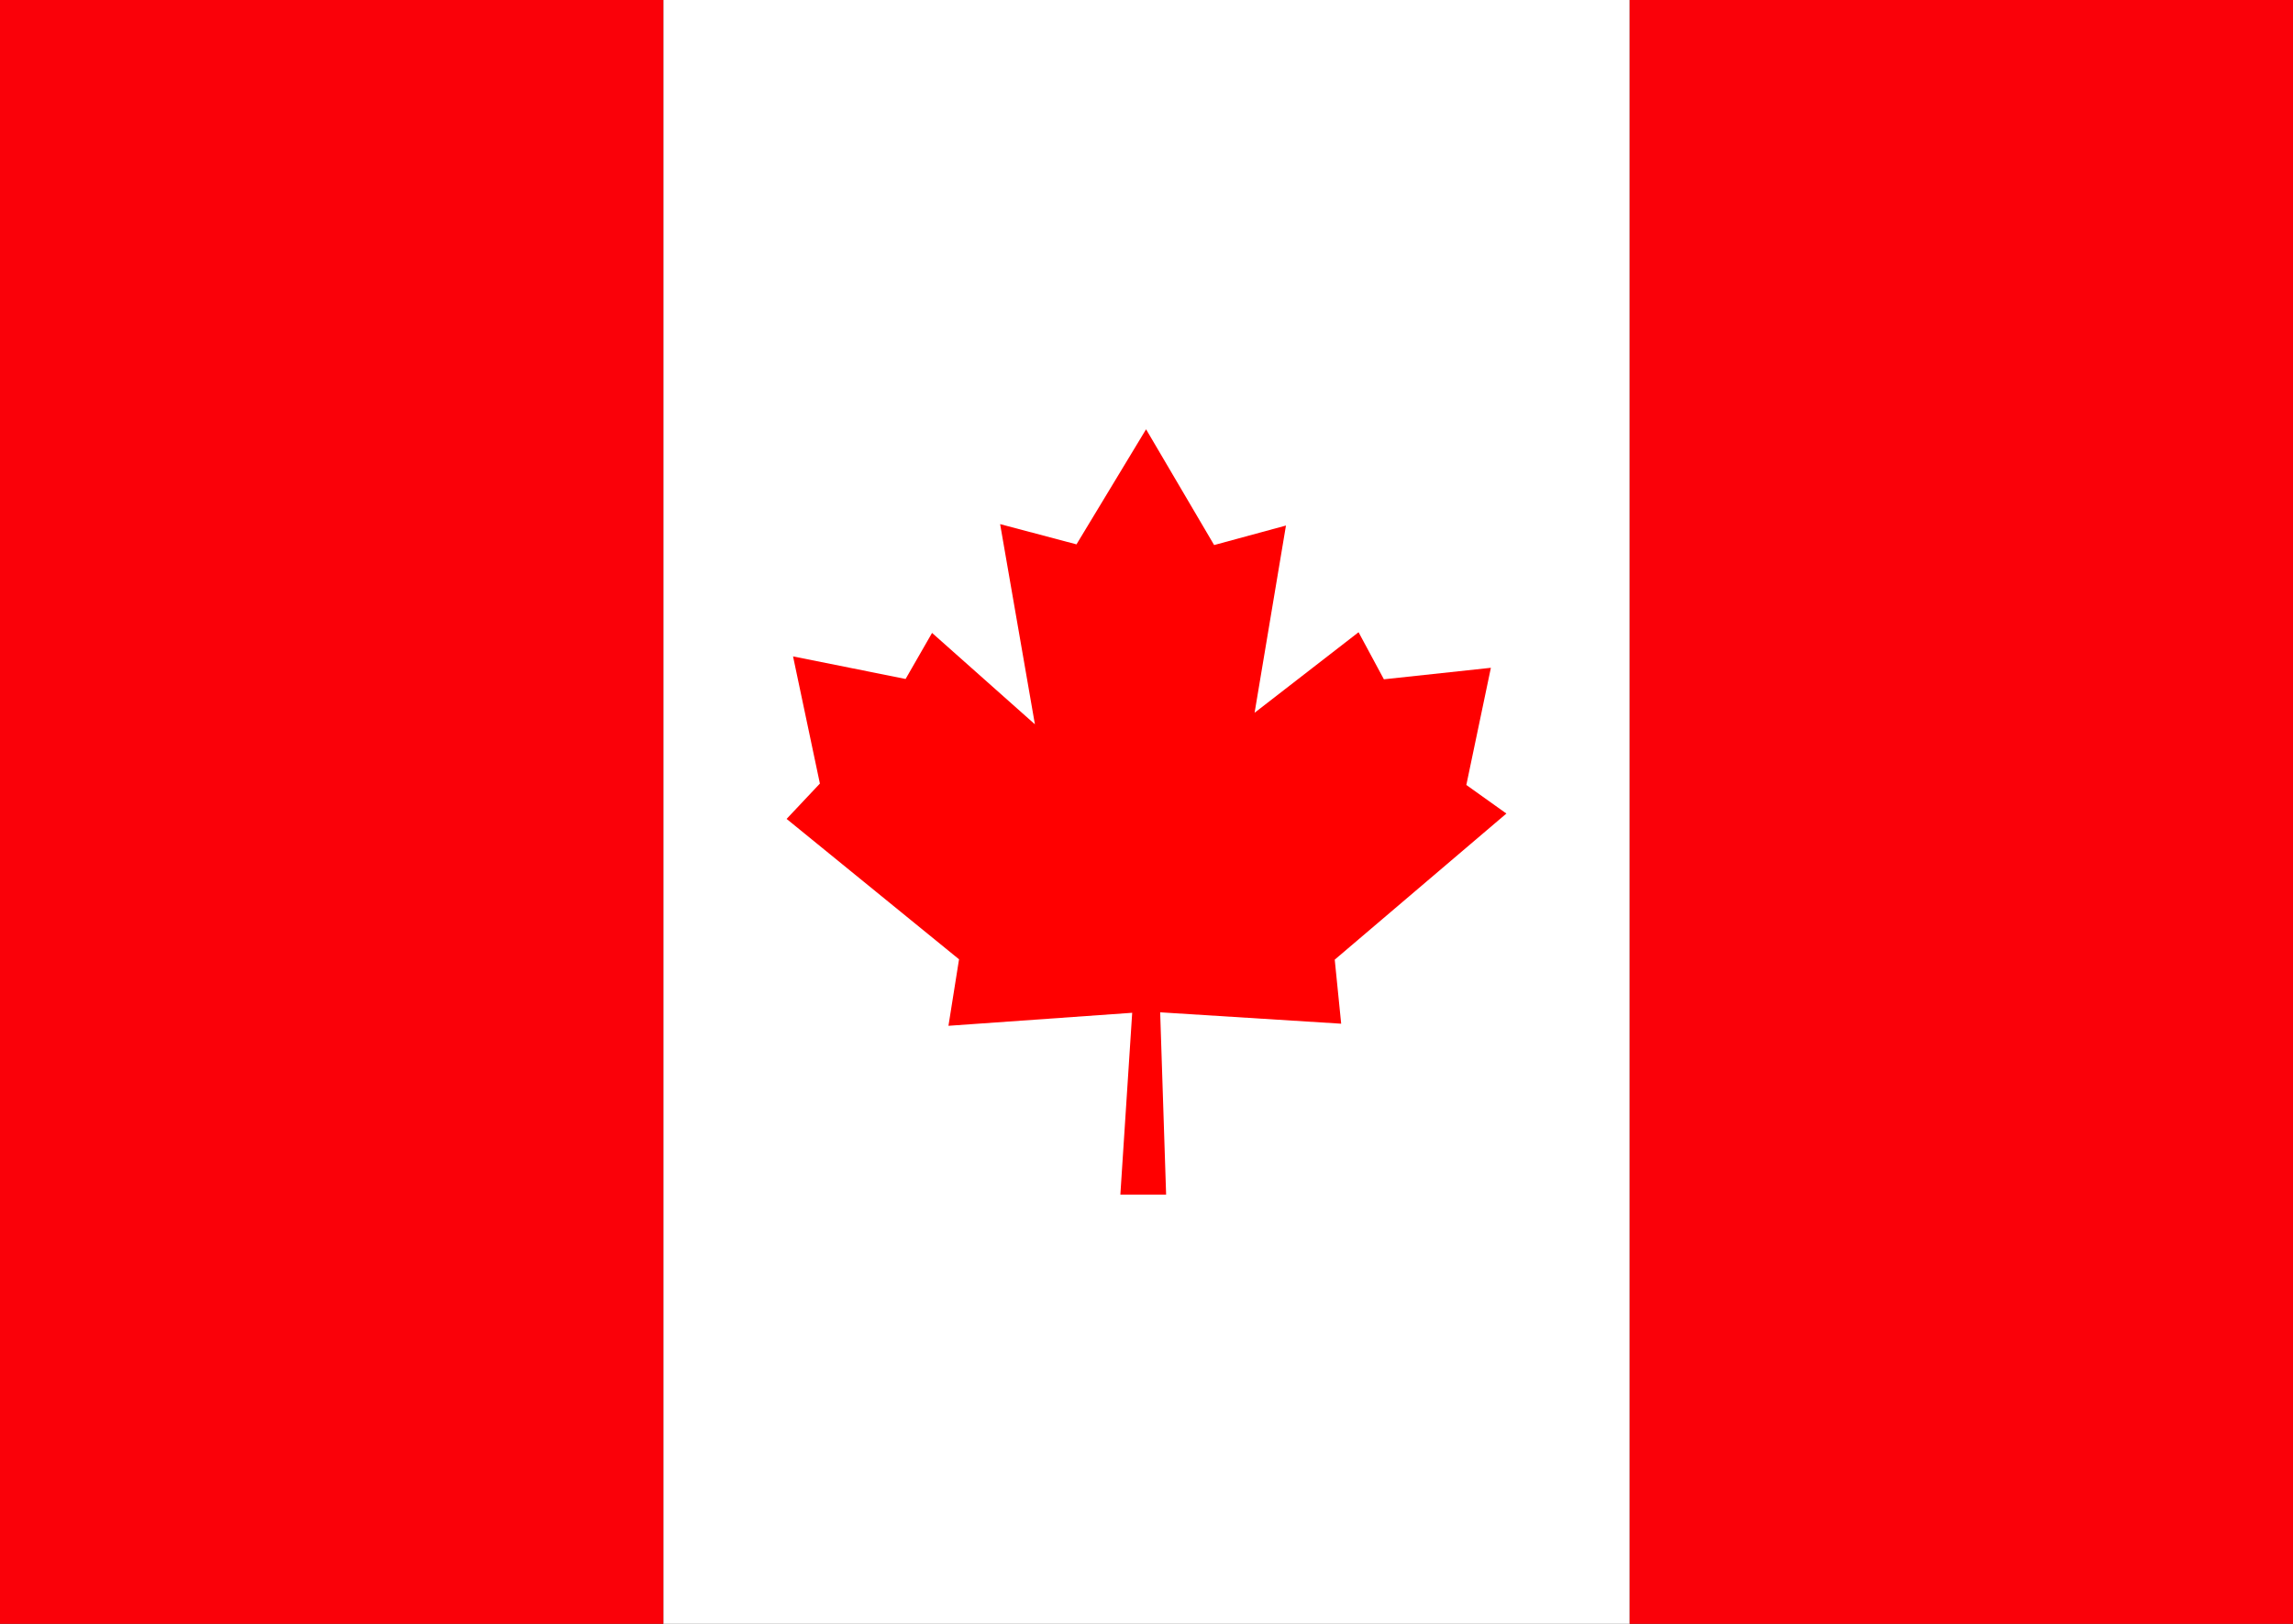
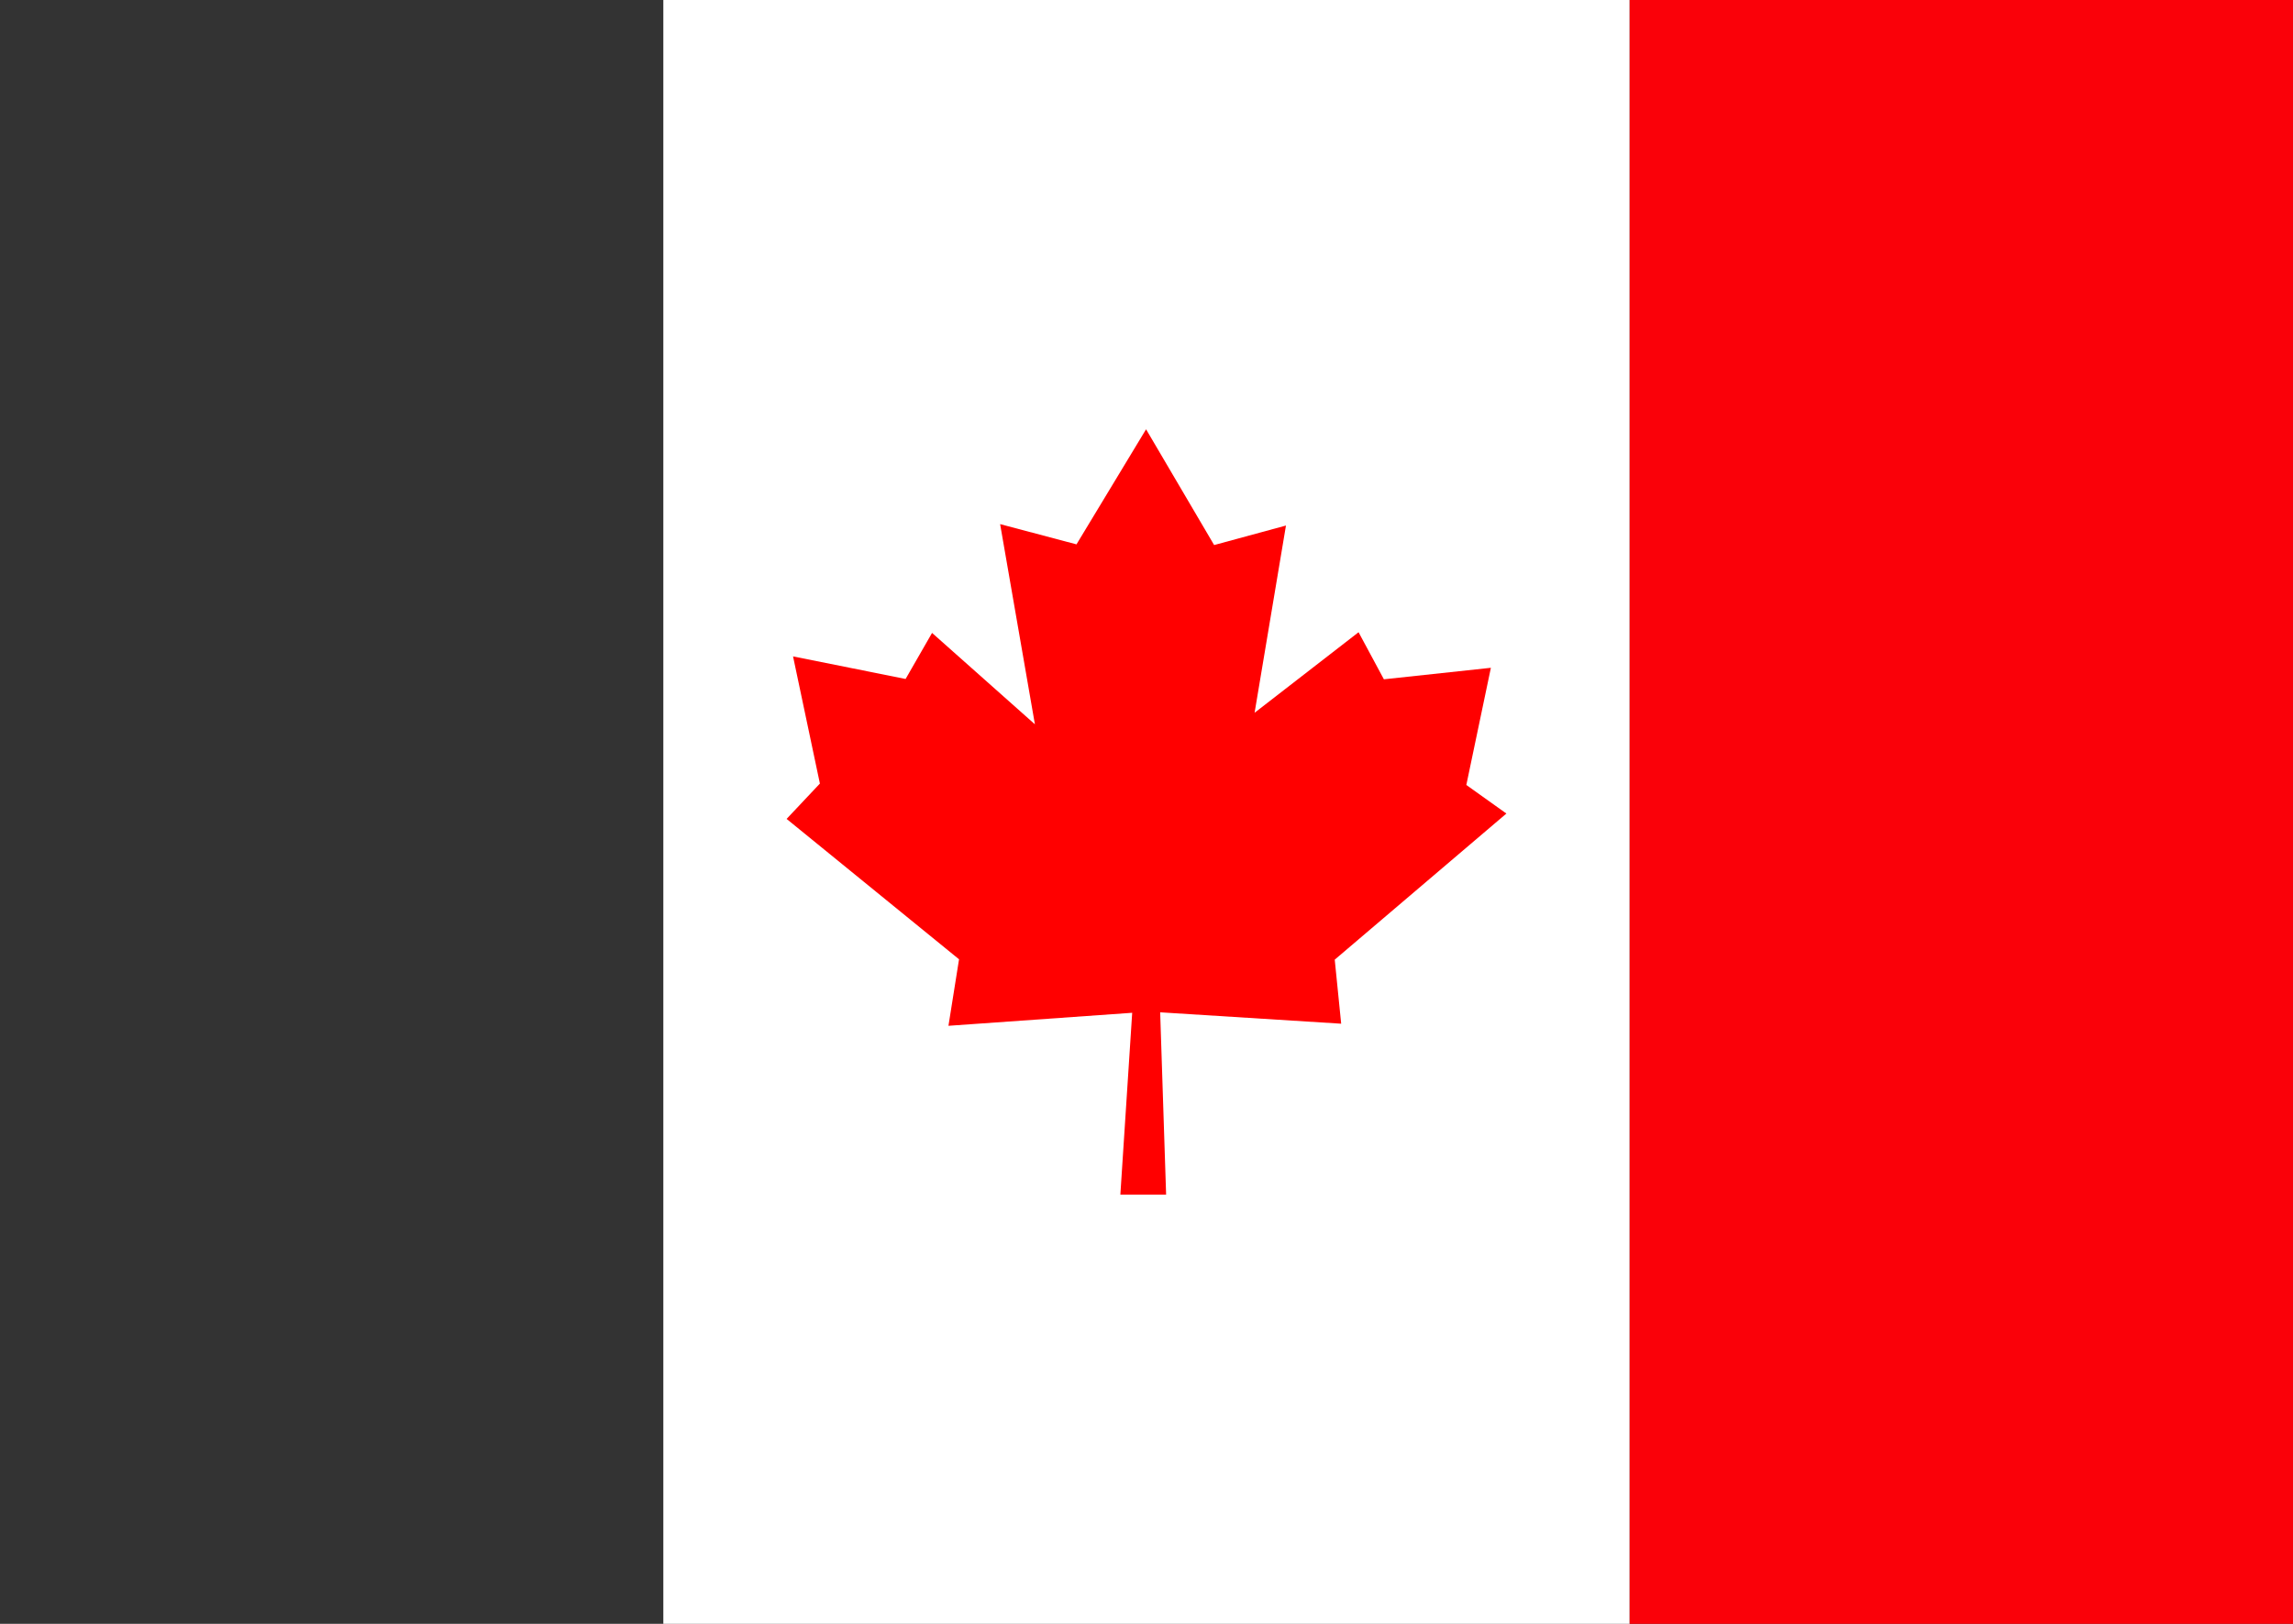
<svg xmlns="http://www.w3.org/2000/svg" id="Layer_2" viewBox="0 0 829.39 587.48">
  <rect x="0" y="0" width="829.39" height="587.48" fill="#333333" stroke="none" />
  <defs>
    <style>.cls-1{fill:#fff;}.cls-2{fill:#fa0109;}.cls-3{fill:red;}</style>
  </defs>
  <g id="Layer_1-2">
    <g id="Canada">
      <rect class="cls-1" x="239.93" width="349.53" height="587.48" />
      <polygon class="cls-3" points="405.24 432.18 409.52 366.41 343.06 371.12 346.89 347.06 284.52 296.27 296.56 283.48 286.85 237.48 327.56 245.64 337.13 228.98 374.33 262.04 361.75 189.62 389.37 196.94 414.54 155.31 439.16 197.19 465.14 190.13 453.79 257.87 491.4 228.73 500.56 245.76 539.26 241.6 530.38 283.99 544.87 294.33 482.78 347.19 485.11 370.36 419.64 366.24 421.79 432.18 405.24 432.18" />
-       <rect class="cls-2" x="0" width="239.93" height="587.48" />
      <rect class="cls-2" x="589.46" width="239.93" height="587.48" />
    </g>
  </g>
</svg>